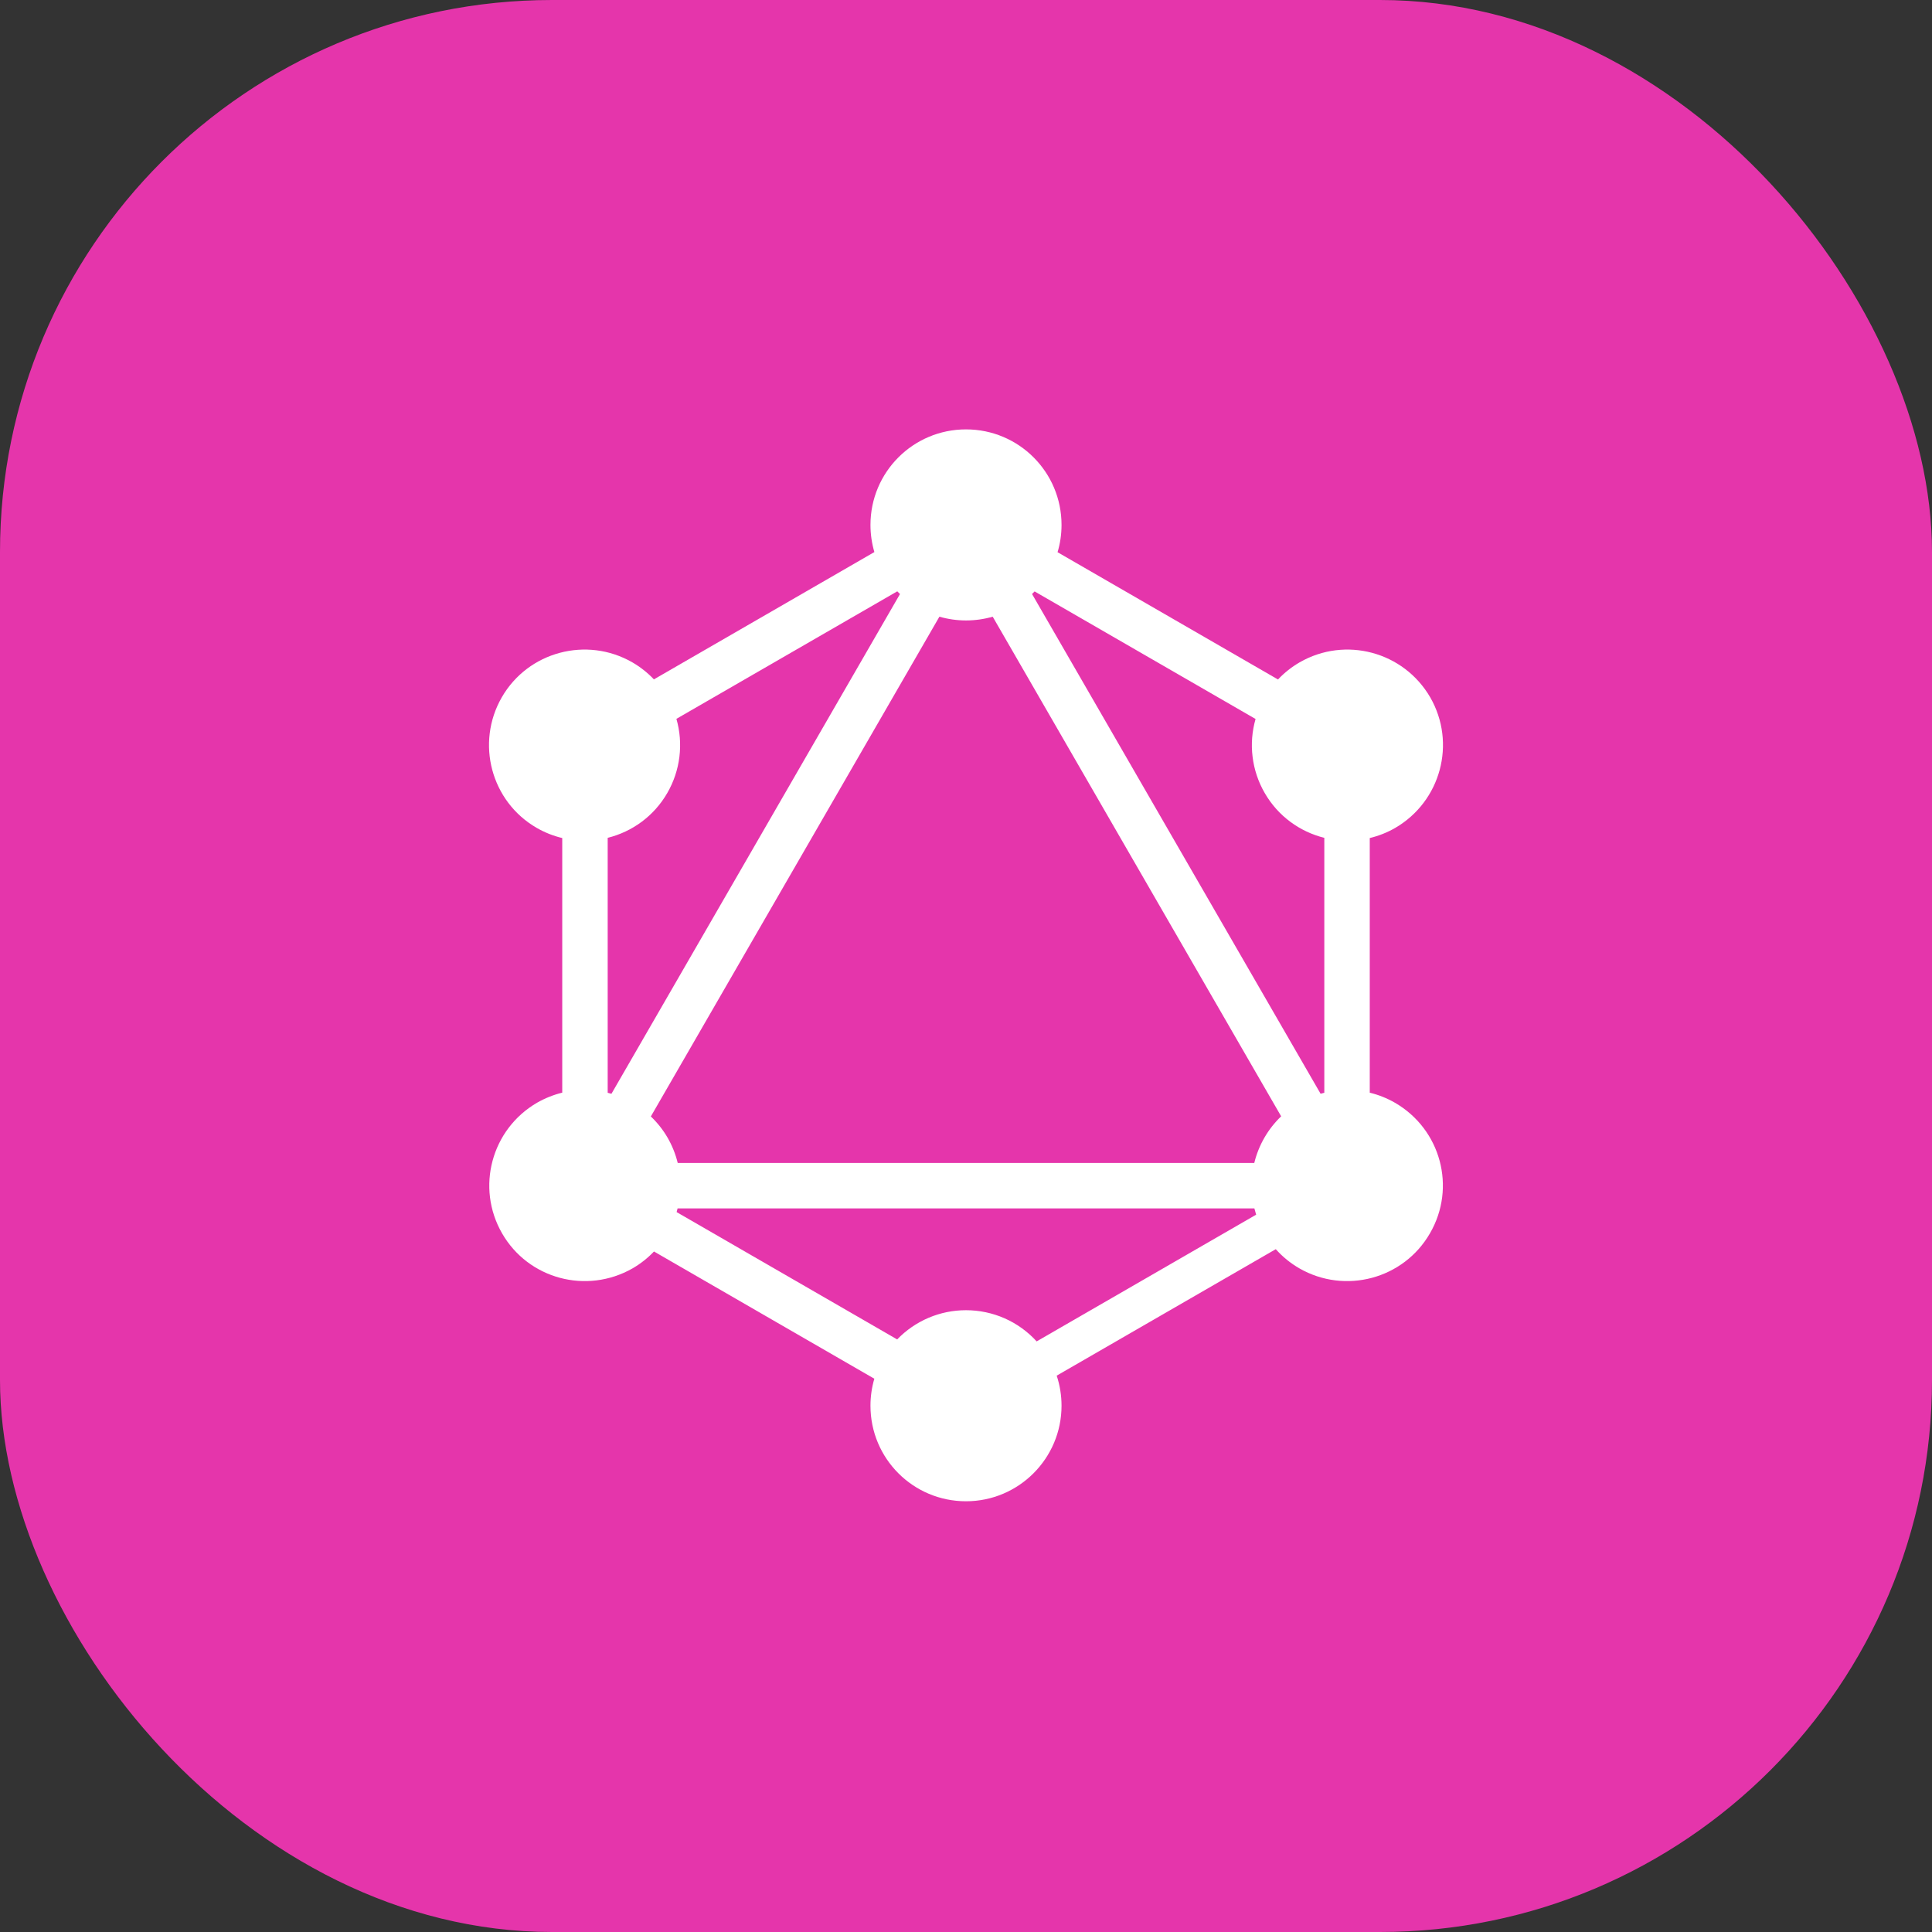
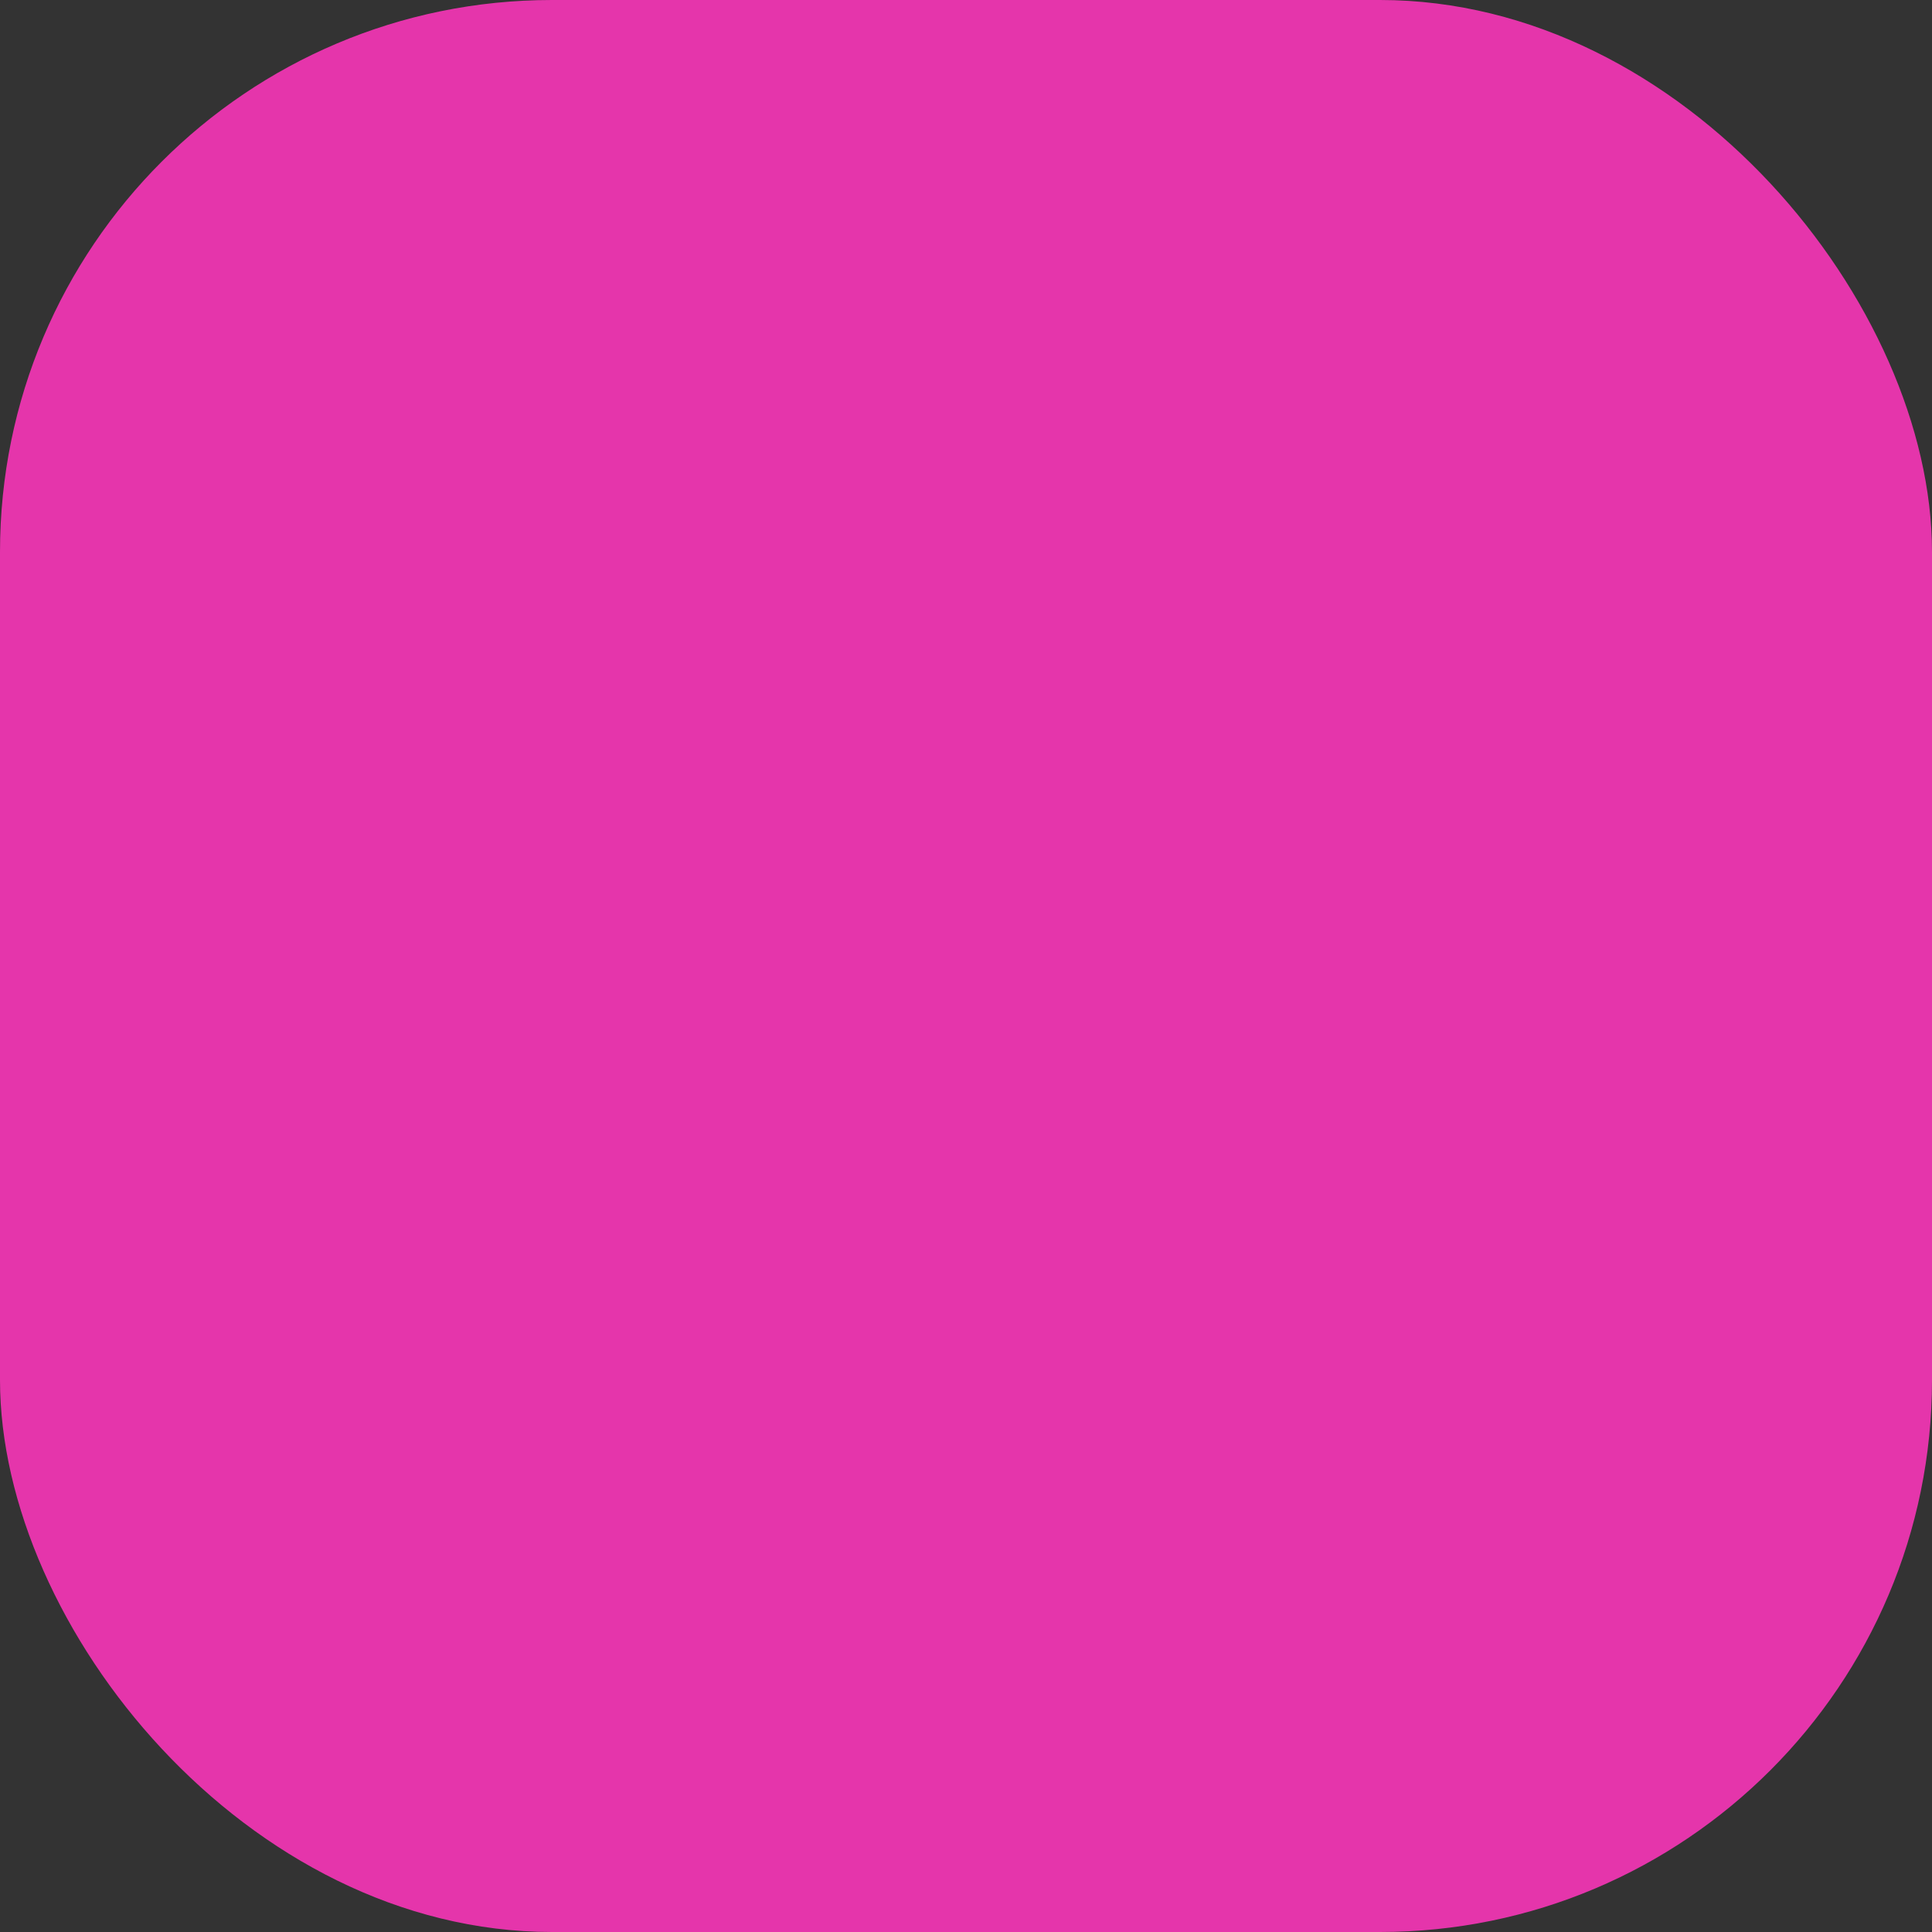
<svg xmlns="http://www.w3.org/2000/svg" width="56" height="56" viewBox="0 0 56 56" fill="none">
  <rect x="0" y="0" width="56" height="56" fill="#333333" stroke="none" />
  <rect width="56" height="56" rx="16" fill="#E535AB" />
-   <path fill-rule="evenodd" clip-rule="evenodd" d="M30.654 16.006L37.043 19.695C37.227 19.5 37.439 19.332 37.671 19.198C38.996 18.436 40.686 18.888 41.456 20.213C42.218 21.538 41.765 23.228 40.44 23.998C40.21 24.131 39.961 24.229 39.703 24.291V31.672C39.959 31.734 40.204 31.832 40.432 31.963C41.765 32.733 42.218 34.423 41.448 35.748C40.686 37.073 38.988 37.525 37.663 36.764C37.407 36.616 37.175 36.428 36.979 36.208L30.629 39.874C30.722 40.155 30.769 40.45 30.769 40.746C30.769 42.27 29.531 43.515 28 43.515C26.469 43.515 25.231 42.278 25.231 40.746C25.231 40.474 25.27 40.211 25.343 39.963L18.956 36.275C18.774 36.467 18.565 36.631 18.336 36.764C17.003 37.525 15.313 37.073 14.552 35.748C13.79 34.423 14.242 32.733 15.567 31.963C15.796 31.832 16.041 31.734 16.297 31.671V24.291C16.038 24.229 15.79 24.131 15.559 23.998C14.234 23.236 13.782 21.538 14.544 20.213C15.306 18.888 17.003 18.436 18.328 19.198C18.559 19.332 18.77 19.498 18.954 19.692L25.344 16.002C25.269 15.746 25.231 15.481 25.231 15.215C25.231 13.684 26.469 12.446 28 12.446C29.531 12.446 30.769 13.684 30.769 15.215C30.769 15.49 30.729 15.756 30.654 16.006ZM29.989 17.143L36.393 20.84C36.291 21.197 36.261 21.57 36.307 21.938C36.352 22.306 36.471 22.661 36.656 22.982C37.046 23.66 37.681 24.11 38.386 24.285V31.674C38.349 31.683 38.314 31.693 38.278 31.703L29.914 17.217C29.94 17.193 29.965 17.168 29.989 17.143V17.143ZM26.087 17.218L17.723 31.704C17.687 31.694 17.651 31.684 17.614 31.675V24.285C18.319 24.11 18.954 23.66 19.344 22.982C19.529 22.66 19.648 22.305 19.693 21.936C19.738 21.567 19.709 21.193 19.606 20.836L26.008 17.14C26.034 17.166 26.06 17.193 26.087 17.218V17.218ZM28.774 17.875L37.135 32.357C36.944 32.54 36.78 32.749 36.648 32.979C36.517 33.207 36.418 33.453 36.356 33.709H19.644C19.582 33.453 19.483 33.207 19.352 32.979C19.22 32.751 19.056 32.543 18.865 32.361L27.229 17.875C27.479 17.947 27.739 17.984 28 17.984C28.268 17.984 28.528 17.946 28.774 17.875ZM30.048 38.881L36.41 35.208C36.391 35.148 36.374 35.087 36.359 35.026H19.64C19.631 35.062 19.622 35.097 19.612 35.133L26.005 38.824C26.263 38.556 26.573 38.343 26.916 38.197C27.259 38.051 27.627 37.977 28 37.977C28.385 37.977 28.767 38.057 29.119 38.212C29.472 38.368 29.788 38.596 30.048 38.881V38.881Z" fill="white" />
</svg>